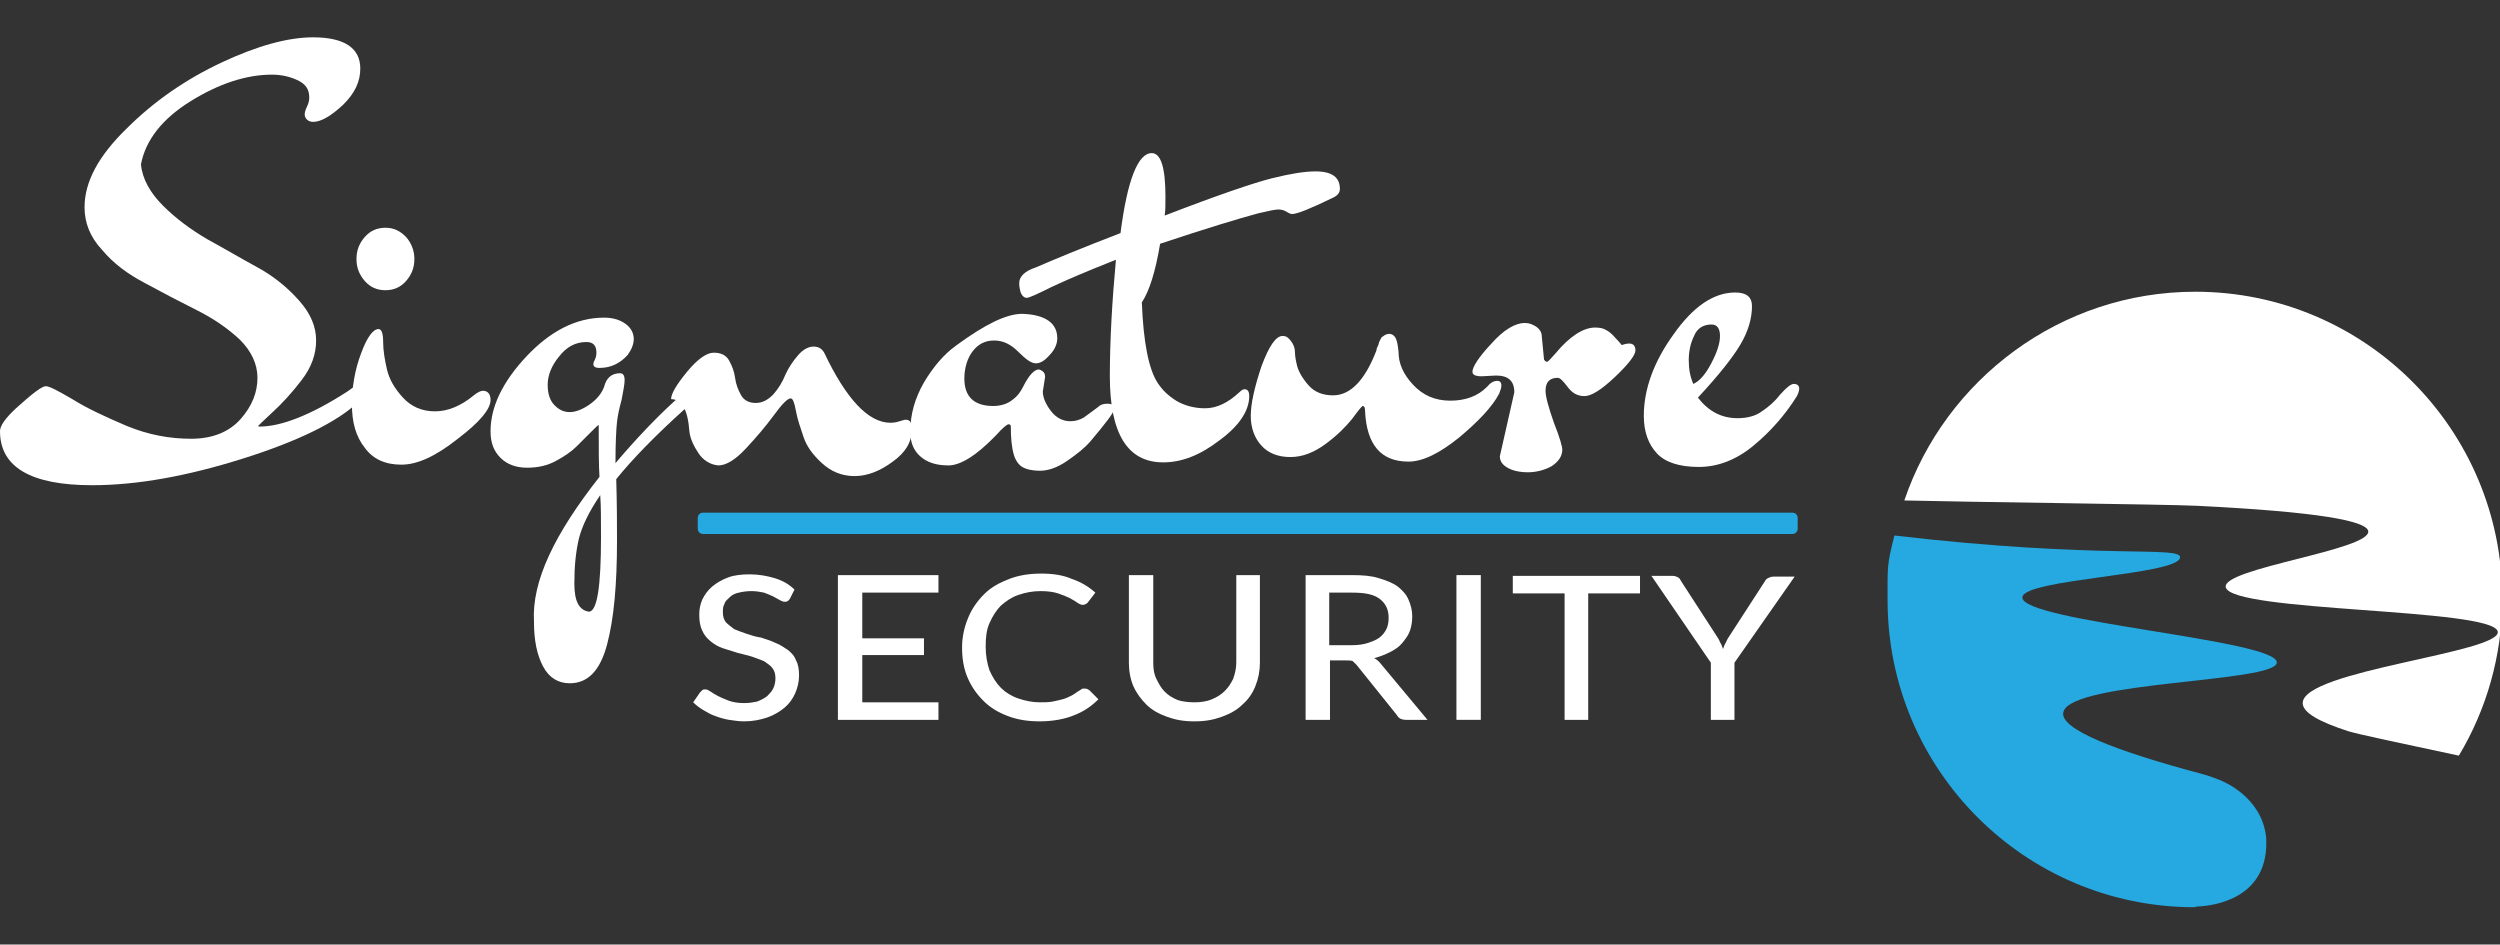
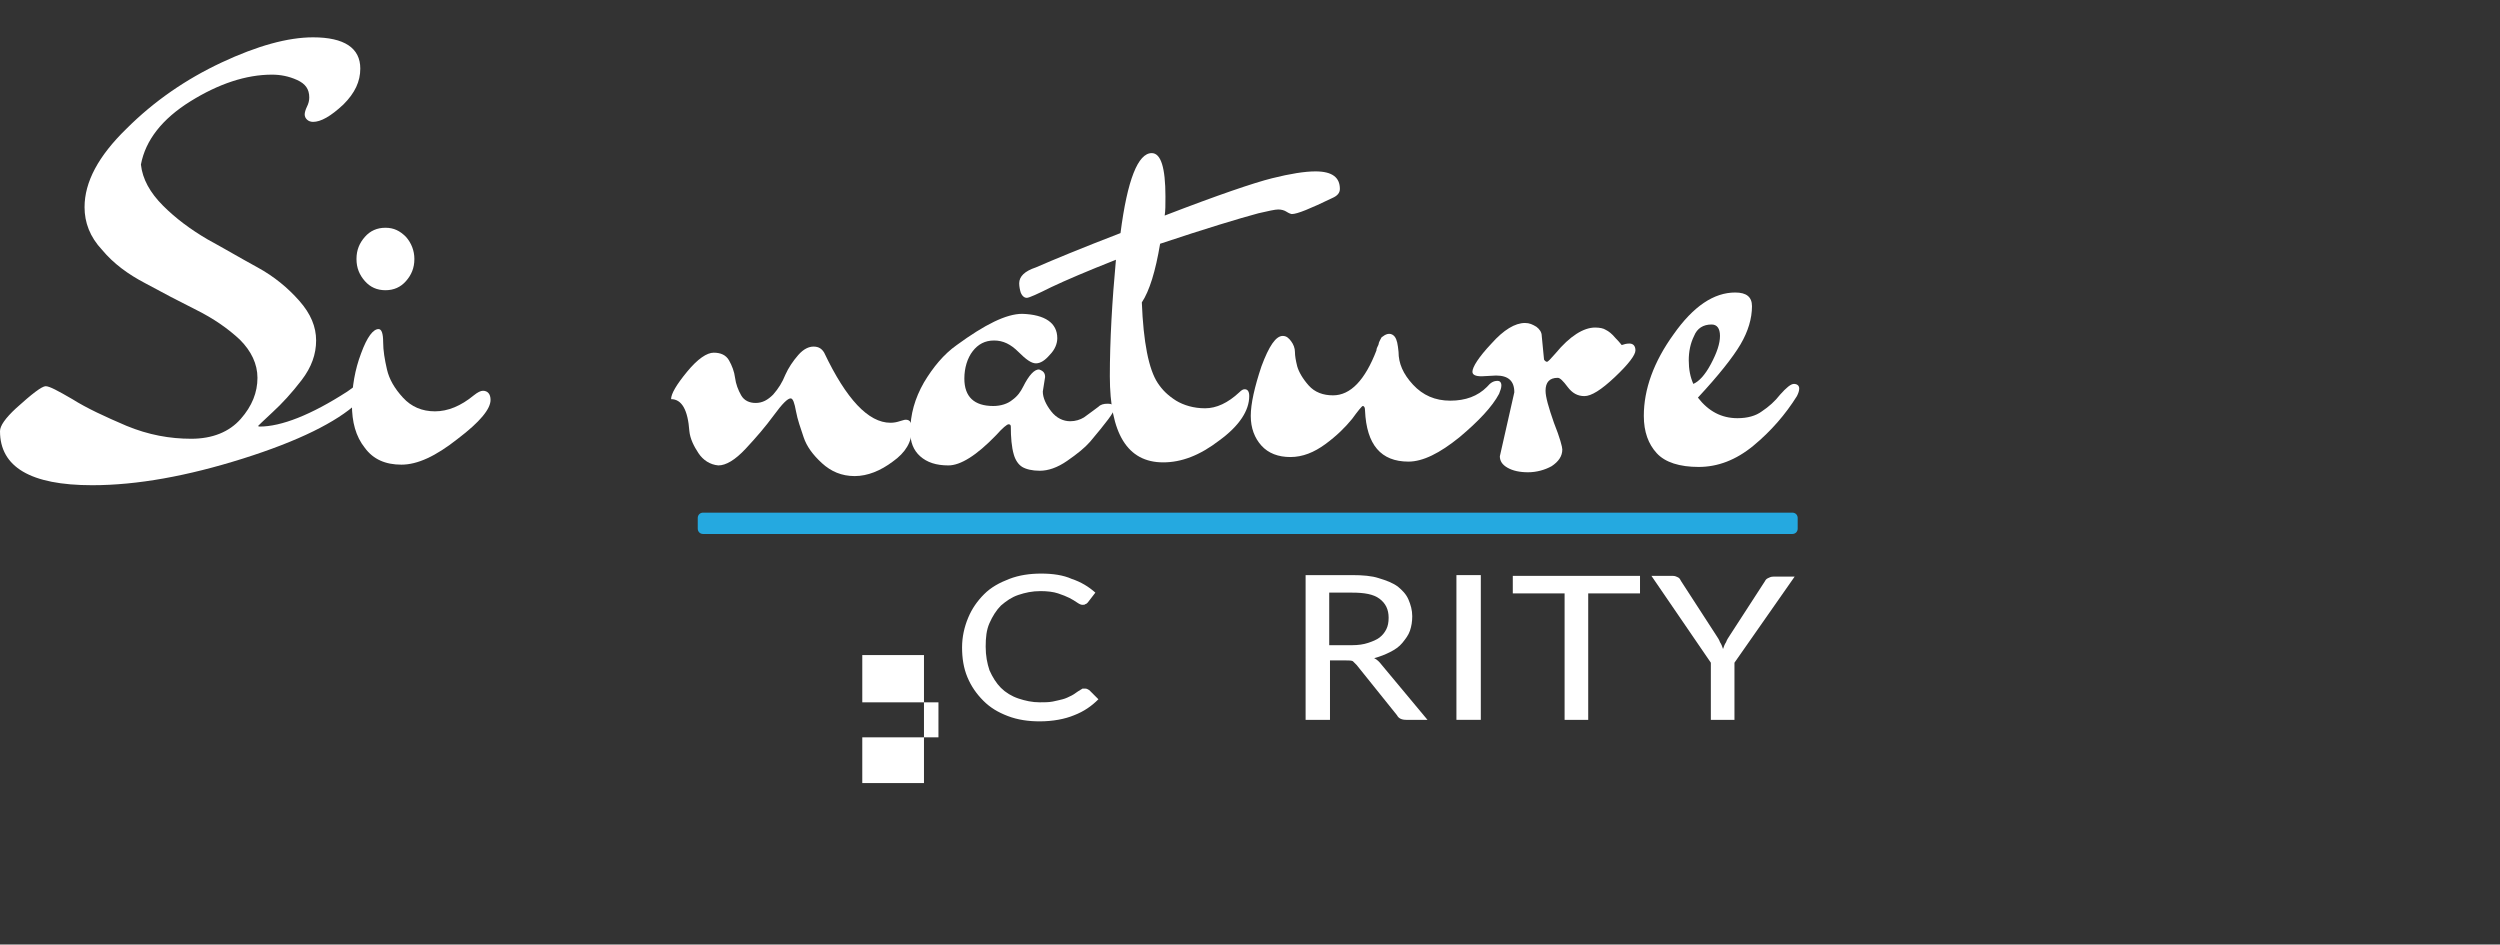
<svg xmlns="http://www.w3.org/2000/svg" version="1.1" id="Layer_2" x="0px" y="0px" viewBox="0 0 328.2 124" style="enable-background:new 0 0 328.2 124;" xml:space="preserve">
  <rect x="0" y="0" width="328.2" height="124" fill="#333333" stroke="none" />
  <style type="text/css">
	.st0{fill:#FFFFFF;}
	.st1{fill:#25A9E0;}
</style>
  <g>
-     <path class="st0" d="M288.4,66.4c16.2,0.8,22.2,2,22.5,3.3c0.5,2.5-19.3,4.9-18.7,7.4c0.8,3.3,35,2.7,35.7,5.8   c0.6,2.8-25.6,5.1-25.6,9.4c0,1.3,2.3,2.5,6,3.7c1.3,0.4,7,1.6,14.5,3.2c3.6-6,5.7-13.1,5.7-20.6c0-22.2-18-40.3-40.3-40.3   c-17.7,0-32.8,11.5-38.2,27.4C257.7,65.9,284.2,66.2,288.4,66.4z" />
-     <path class="st1" d="M288.6,119c2-0.1,9.4-1,8.9-9.1c-0.6-5.3-5.6-7.3-6.1-7.5c-1-0.4-1.9-0.7-2.7-0.9c-10.5-2.8-18.6-5.8-17.8-8.1   c1.3-4,27.8-3.8,28-6.4c0.3-3-33.7-5.4-33.4-8.6c0.2-2.4,20.4-2.9,20.7-5.2c0.2-1.6-10.1,0.3-37.5-2.9c-1,3.9-0.9,4.1-0.9,8.5   c0,22.2,18,40.3,40.3,40.3C288.3,119,288.5,119,288.6,119z" />
-   </g>
+     </g>
  <g>
    <path class="st0" d="M41.1,16c-0.3,0-0.6-0.1-0.8-0.3c-0.2-0.2-0.3-0.4-0.3-0.7c0-0.2,0.1-0.6,0.3-1c0.2-0.4,0.3-0.8,0.3-1.2   c0-1.1-0.5-1.8-1.6-2.3c-1.1-0.5-2.2-0.7-3.3-0.7c-3.4,0-7,1.2-10.7,3.5c-3.7,2.3-5.9,5.1-6.5,8.3c0.2,1.9,1.2,3.7,2.9,5.4   c1.7,1.7,3.6,3.1,5.8,4.4c2.2,1.2,4.4,2.5,6.6,3.7c2.2,1.2,4,2.7,5.5,4.4c1.5,1.7,2.2,3.4,2.2,5.2c0,1.8-0.6,3.5-1.9,5.2   c-1.3,1.7-2.6,3.1-3.8,4.2c-1.3,1.2-1.9,1.8-1.9,1.8c0,0.1,0.1,0.1,0.2,0.1c2.8,0,6.7-1.5,11.5-4.6l0.7-0.5   c0.3-0.2,0.6-0.3,0.7-0.3c0.2,0,0.3,0.1,0.5,0.4c0.2,0.3,0.3,0.6,0.3,0.9c0,0.3-0.3,0.6-0.9,1c-2.7,2.5-7.7,5-15,7.3   c-7.3,2.3-13.9,3.5-19.8,3.5C4,63.7,0,61.3,0,56.6c0-0.7,0.7-1.7,2.1-3c2.1-1.9,3.4-2.9,3.9-2.9c0.5,0,1.6,0.6,3.5,1.7   c1.9,1.2,4.3,2.3,7.1,3.5c2.9,1.2,5.7,1.7,8.5,1.7c2.8,0,5-0.9,6.5-2.6c1.5-1.7,2.2-3.5,2.2-5.4c0-1.8-0.8-3.5-2.3-5   c-1.6-1.5-3.5-2.8-5.7-3.9c-2.2-1.1-4.5-2.3-6.7-3.5c-2.3-1.2-4.2-2.6-5.7-4.4c-1.6-1.7-2.3-3.6-2.3-5.6c0-3.3,1.8-6.7,5.5-10.3   c3.6-3.6,7.8-6.5,12.5-8.7c4.7-2.2,8.7-3.3,12-3.3c4.1,0,6.2,1.4,6.2,4.1c0,1.7-0.7,3.2-2.2,4.7C43.4,15.3,42.1,16,41.1,16z" />
    <path class="st0" d="M62.2,51.9c0.5-0.4,0.9-0.6,1.2-0.6c0.6,0,1,0.4,1,1.2c0,1.2-1.4,2.9-4.3,5.1c-2.9,2.3-5.3,3.4-7.4,3.4   s-3.7-0.7-4.8-2.2c-1.2-1.5-1.7-3.4-1.7-5.7c0-2.3,0.4-4.6,1.2-6.7c0.8-2.2,1.6-3.2,2.3-3.2c0.4,0,0.6,0.6,0.6,1.7   c0,1.1,0.2,2.3,0.5,3.6c0.3,1.3,1,2.5,2.1,3.7c1.1,1.2,2.5,1.8,4.2,1.8C58.8,54,60.5,53.3,62.2,51.9z M47.9,36.9   c-0.7-0.8-1.1-1.7-1.1-2.9c0-1.2,0.4-2.1,1.1-2.9c0.7-0.8,1.6-1.2,2.7-1.2c1.1,0,1.9,0.4,2.7,1.2c0.7,0.8,1.1,1.8,1.1,2.9   c0,1.2-0.4,2.1-1.1,2.9c-0.7,0.8-1.6,1.2-2.7,1.2C49.5,38.1,48.6,37.7,47.9,36.9z" />
-     <path class="st0" d="M78.7,62.6c-0.1-1.5-0.1-3.7-0.1-6.8c-0.1,0-0.4,0.3-1,0.9c-0.6,0.6-1.2,1.2-1.9,1.9c-0.7,0.7-1.6,1.3-2.7,1.9   c-1.1,0.6-2.3,0.9-3.8,0.9c-1.4,0-2.6-0.4-3.5-1.3c-0.9-0.9-1.3-2-1.3-3.5c0-3.2,1.6-6.5,4.7-9.8s6.5-5.1,10.2-5.1   c1.2,0,2.1,0.3,2.8,0.8c0.7,0.5,1.1,1.2,1.1,2c0,0.7-0.3,1.4-0.8,2.1c-1,1.1-2.2,1.7-3.7,1.7c-0.6,0-0.8-0.2-0.8-0.5   c0-0.2,0.1-0.4,0.2-0.6c0.1-0.2,0.2-0.5,0.2-0.9c0-0.9-0.4-1.4-1.3-1.4c-1.4,0-2.6,0.6-3.6,1.9c-1,1.2-1.5,2.5-1.5,3.7   c0,1.2,0.3,2.1,0.9,2.7c0.6,0.6,1.2,0.9,2,0.9c0.7,0,1.6-0.3,2.6-1c1-0.7,1.6-1.5,1.9-2.3c0.3-1.2,1-1.8,2.1-1.8   c0.4,0,0.6,0.3,0.6,0.9c0,0.6-0.2,1.5-0.4,2.6c-0.3,1.1-0.5,2-0.6,2.9c-0.1,0.9-0.2,2.7-0.2,5.4c2.8-3.3,5.4-6,7.7-8.1   c0.5-0.5,1-0.8,1.5-0.8c0.5,0,0.8,0.2,0.8,0.5c0,0.3-0.3,0.7-0.8,1.2c-4,3.6-7,6.7-9.1,9.3c0.1,3.3,0.1,6,0.1,8.1   c0,5.7-0.4,10.2-1.3,13.6c-0.9,3.4-2.5,5.1-4.9,5.1c-1.5,0-2.7-0.7-3.5-2.2c-0.8-1.5-1.2-3.4-1.2-5.9   C69.8,76.3,72.8,70.1,78.7,62.6z M76,70.7c-0.4,1.7-0.6,3.6-0.6,5.9c0,2.3,0.6,3.5,1.9,3.7c1.1,0,1.6-3.3,1.6-9.8   c0-2.3,0-4.1-0.1-5.5C77.3,67.2,76.4,69.1,76,70.7z" />
    <path class="st0" d="M88.1,52.4c0-0.7,0.7-1.9,2.1-3.6c1.4-1.7,2.6-2.5,3.5-2.5c0.9,0,1.6,0.3,2,1c0.4,0.7,0.7,1.5,0.8,2.3   c0.1,0.8,0.4,1.6,0.8,2.3c0.4,0.7,1.1,1,1.9,1c0.9,0,1.6-0.4,2.3-1.1c0.7-0.8,1.2-1.6,1.6-2.6c0.4-0.9,1-1.8,1.7-2.6   c0.7-0.8,1.4-1.1,2-1.1c0.7,0,1.1,0.3,1.4,0.8c2.9,6.1,5.8,9.2,8.7,9.2c0.5,0,0.9-0.1,1.2-0.2c0.4-0.1,0.6-0.2,0.8-0.2   c0.6,0,0.8,0.4,0.8,1.3c0,1.6-0.8,3-2.5,4.2c-1.6,1.2-3.3,1.9-5,1.9c-1.7,0-3.1-0.6-4.3-1.7c-1.2-1.1-2-2.2-2.4-3.4   c-0.4-1.2-0.8-2.3-1-3.4c-0.2-1.1-0.4-1.7-0.7-1.7c-0.4,0-1.1,0.7-2.2,2.2c-1.1,1.5-2.3,2.9-3.7,4.4c-1.4,1.5-2.6,2.2-3.6,2.2   c-1.1-0.1-2-0.7-2.6-1.6c-0.6-0.9-1.1-1.9-1.2-2.9C90.3,53.8,89.5,52.4,88.1,52.4z" />
    <path class="st0" d="M137.2,49.5l-0.3,1.9c0,0.8,0.4,1.7,1.1,2.6c0.7,0.9,1.6,1.3,2.5,1.3c0.7,0,1.3-0.2,1.8-0.5   c1-0.7,1.6-1.2,1.9-1.4c0.3-0.3,0.7-0.4,1.2-0.4c0.6,0,0.9,0.2,0.9,0.6c0,0.5-1.1,1.9-3.2,4.4c-0.7,0.8-1.7,1.6-3,2.5   c-1.3,0.9-2.5,1.3-3.6,1.3c-1,0-1.8-0.2-2.3-0.5c-0.5-0.3-0.9-0.9-1.1-1.6c-0.3-1-0.4-2.3-0.4-3.7c0-0.2-0.1-0.3-0.3-0.3   c-0.2,0-0.8,0.5-1.6,1.4c-2.6,2.7-4.7,4-6.3,4c-1.6,0-2.8-0.4-3.7-1.2c-0.9-0.8-1.3-1.9-1.3-3.2c0-2.3,0.6-4.4,1.8-6.5   c1.2-2,2.6-3.7,4.3-4.9c3.7-2.7,6.5-4.1,8.6-4.1c3,0.1,4.6,1.2,4.6,3.2c0,0.7-0.3,1.5-1,2.2c-0.6,0.7-1.2,1.1-1.8,1.1   c-0.6,0-1.3-0.5-2.3-1.5c-1-1-2-1.5-3.2-1.5c-1.2,0-2.1,0.5-2.8,1.4c-0.7,0.9-1.1,2.2-1.1,3.6c0,2.4,1.3,3.6,3.8,3.6   c1,0,1.9-0.3,2.5-0.8c0.7-0.5,1.1-1.1,1.4-1.7c0.8-1.6,1.5-2.3,2.1-2.3C137,48.7,137.2,49,137.2,49.5z" />
    <path class="st0" d="M133.8,37.2c0-0.9,0.7-1.6,2.2-2.1c2.3-1,5.9-2.5,11.1-4.5c0.9-7,2.3-10.5,4.1-10.5c1.2,0,1.8,1.9,1.8,5.7   c0,1.1,0,1.9-0.1,2.5c7-2.7,11.7-4.3,14.1-4.9c2.4-0.6,4.3-0.9,5.7-0.9c2.2,0,3.2,0.8,3.2,2.3c0,0.5-0.3,0.9-1,1.2   c-2.9,1.4-4.6,2.1-5.3,2.1c-0.1,0-0.4-0.1-0.7-0.3c-0.3-0.2-0.7-0.3-1.1-0.3c-0.4,0-1.3,0.2-2.6,0.5c-2.6,0.7-6.9,2-12.9,4   c-0.6,3.6-1.4,6.2-2.4,7.7c0.2,5.2,0.9,8.8,2.1,10.6c0.6,0.9,1.3,1.6,2.4,2.3c1,0.6,2.3,1,3.8,1c1.5,0,3-0.7,4.5-2.1   c0.3-0.3,0.5-0.4,0.7-0.4c0.4,0,0.6,0.3,0.6,0.9c0,1.9-1.3,3.9-3.9,5.8c-2.6,2-5,2.9-7.4,2.9c-4.7,0-7-3.8-7-11.3   c0-4.7,0.3-9.9,0.8-15.3c-3.8,1.5-6.6,2.7-8.5,3.6c-1.8,0.9-2.9,1.4-3.2,1.4c-0.3,0-0.6-0.2-0.8-0.7   C133.9,38.1,133.8,37.6,133.8,37.2z" />
    <path class="st0" d="M196.8,51.7c-0.9,1.7-2.7,3.6-5.2,5.7c-2.6,2.1-4.8,3.2-6.7,3.2c-3.6,0-5.5-2.2-5.7-6.7c0-0.4-0.1-0.6-0.3-0.6   c-0.1,0-0.6,0.6-1.4,1.7c-0.9,1.1-2,2.2-3.5,3.3c-1.5,1.1-3,1.7-4.6,1.7c-1.6,0-2.9-0.5-3.8-1.5c-0.9-1-1.4-2.3-1.4-3.9   c0-1.6,0.5-3.8,1.4-6.5c1-2.7,1.9-4,2.8-4c0.5,0,0.8,0.3,1.1,0.7c0.3,0.4,0.5,0.9,0.5,1.4c0,0.5,0.1,1.1,0.3,1.9   c0.2,0.7,0.7,1.6,1.5,2.5c0.8,0.9,1.9,1.3,3.2,1.3c2.3,0,4.2-2,5.7-5.9c0,0,0-0.2,0.1-0.4c0.1-0.2,0.2-0.4,0.2-0.5   c0-0.1,0.1-0.3,0.2-0.5c0.1-0.2,0.2-0.4,0.3-0.4c0.6-0.5,1.2-0.5,1.6,0c0.3,0.4,0.4,1,0.5,2c0,1.5,0.6,2.9,1.9,4.3   c1.3,1.4,2.9,2.1,4.9,2.1c2,0,3.6-0.6,4.8-1.8c0.5-0.6,0.9-0.8,1.4-0.8c0.3,0,0.5,0.2,0.5,0.6C197.1,50.9,197,51.2,196.8,51.7z" />
    <path class="st0" d="M196.4,49.3l-1.9,0.1c-0.8,0-1.2-0.2-1.2-0.6c0-0.6,0.8-1.9,2.5-3.7c1.6-1.8,3.1-2.7,4.4-2.7   c0.6,0,1,0.2,1.5,0.5c0.4,0.3,0.7,0.7,0.7,1.2l0.3,3.1c0.1,0.2,0.3,0.3,0.4,0.3c0.1,0,0.5-0.4,1.1-1.1c1.9-2.3,3.7-3.4,5.2-3.4   c0.6,0,1.1,0.1,1.4,0.3c0.4,0.2,0.8,0.5,1.3,1.1c0.5,0.5,0.7,0.8,0.8,0.9c0.3-0.1,0.6-0.2,1-0.2c0.5,0,0.8,0.3,0.8,0.9   c0,0.6-0.9,1.8-2.7,3.5c-1.8,1.7-3.1,2.5-4,2.5c-0.9,0-1.6-0.4-2.2-1.2c-0.6-0.8-1-1.2-1.3-1.2c-1.1,0-1.6,0.6-1.6,1.7   c0,0.8,0.4,2.2,1.1,4.2c0.8,2,1.1,3.2,1.1,3.5c0,0.9-0.5,1.6-1.4,2.2c-0.9,0.5-2,0.8-3.1,0.8s-2-0.2-2.7-0.6c-0.7-0.4-1-0.9-1-1.5   l1.9-8.4C198.8,50,198,49.3,196.4,49.3z" />
    <path class="st0" d="M228.1,54.9c1.3,0,2.4-0.3,3.2-0.9c0.9-0.6,1.7-1.3,2.4-2.2c0.8-0.9,1.4-1.4,1.8-1.4c0.4,0,0.7,0.2,0.7,0.6   c0,0.3-0.1,0.6-0.3,1c-1.5,2.4-3.4,4.6-5.7,6.5c-2.3,1.9-4.7,2.8-7.2,2.8c-2.5,0-4.4-0.6-5.5-1.8c-1.1-1.2-1.7-2.8-1.7-4.9   c0-3.5,1.3-7.1,3.9-10.7c2.6-3.7,5.3-5.5,8.1-5.5c1.5,0,2.2,0.6,2.2,1.8c0,1.6-0.5,3.3-1.5,5c-1,1.7-2.9,4.1-5.6,7   C224.3,54,226,54.9,228.1,54.9z M224.6,47.8c0.8-1.5,1.2-2.7,1.2-3.7c0-1-0.4-1.5-1.1-1.5c-1.1,0-1.9,0.5-2.3,1.5   c-0.5,1-0.7,2.1-0.7,3.2c0,1.2,0.2,2.2,0.6,3.1C223,50.1,223.8,49.3,224.6,47.8z" />
  </g>
  <g>
-     <path class="st0" d="M103.7,78.6c-0.1,0.1-0.2,0.3-0.3,0.3c-0.1,0.1-0.2,0.1-0.4,0.1c-0.2,0-0.4-0.1-0.6-0.2   c-0.2-0.1-0.5-0.3-0.9-0.5s-0.7-0.3-1.2-0.5c-0.5-0.1-1-0.2-1.7-0.2c-0.6,0-1.2,0.1-1.6,0.2c-0.5,0.1-0.9,0.3-1.2,0.6   c-0.3,0.3-0.6,0.5-0.7,0.9c-0.2,0.3-0.2,0.7-0.2,1.1c0,0.5,0.1,0.9,0.4,1.3c0.3,0.3,0.7,0.6,1.1,0.9c0.5,0.2,1,0.4,1.6,0.6   c0.6,0.2,1.2,0.4,1.9,0.5c0.6,0.2,1.3,0.4,1.9,0.7c0.6,0.2,1.1,0.6,1.6,0.9c0.5,0.4,0.9,0.8,1.1,1.4c0.3,0.5,0.4,1.2,0.4,2   c0,0.8-0.2,1.6-0.5,2.3c-0.3,0.7-0.8,1.4-1.4,1.9c-0.6,0.5-1.4,1-2.3,1.3c-0.9,0.3-1.9,0.5-3,0.5c-0.7,0-1.3-0.1-2-0.2   c-0.6-0.1-1.3-0.3-1.8-0.5c-0.6-0.2-1.1-0.5-1.6-0.8c-0.5-0.3-0.9-0.6-1.3-1l0.9-1.3c0.1-0.1,0.2-0.2,0.3-0.3   c0.1-0.1,0.3-0.1,0.4-0.1c0.2,0,0.4,0.1,0.7,0.3c0.3,0.2,0.6,0.4,1,0.6c0.4,0.2,0.9,0.4,1.4,0.6c0.6,0.2,1.2,0.3,2,0.3   c0.7,0,1.2-0.1,1.7-0.2c0.5-0.2,0.9-0.4,1.3-0.7c0.3-0.3,0.6-0.6,0.8-1c0.2-0.4,0.3-0.9,0.3-1.3c0-0.6-0.1-1-0.4-1.4   c-0.3-0.4-0.7-0.6-1.1-0.9c-0.5-0.2-1-0.4-1.6-0.6c-0.6-0.2-1.2-0.3-1.9-0.5c-0.6-0.2-1.3-0.4-1.9-0.6c-0.6-0.2-1.1-0.5-1.6-0.9   c-0.5-0.4-0.9-0.9-1.1-1.4c-0.3-0.6-0.4-1.3-0.4-2.1c0-0.7,0.1-1.3,0.4-2c0.3-0.6,0.7-1.2,1.3-1.7c0.6-0.5,1.3-0.9,2.1-1.2   c0.8-0.3,1.8-0.4,2.8-0.4c1.2,0,2.3,0.2,3.3,0.5c1,0.3,1.9,0.8,2.6,1.5L103.7,78.6z" />
-     <path class="st0" d="M123.2,92.2l0,2.3H110V75.5h13.2v2.3h-10v6h8.1V86h-8.1v6.2H123.2z" />
+     <path class="st0" d="M123.2,92.2l0,2.3H110h13.2v2.3h-10v6h8.1V86h-8.1v6.2H123.2z" />
    <path class="st0" d="M142.5,90.4c0.2,0,0.3,0.1,0.5,0.2l1.2,1.2c-0.9,0.9-1.9,1.6-3.2,2.1c-1.2,0.5-2.8,0.8-4.5,0.8   c-1.5,0-2.9-0.2-4.2-0.7c-1.3-0.5-2.3-1.1-3.2-2s-1.6-1.9-2.1-3.1c-0.5-1.2-0.7-2.5-0.7-3.9s0.3-2.7,0.8-3.9   c0.5-1.2,1.2-2.2,2.1-3.1c0.9-0.9,2-1.5,3.3-2c1.3-0.5,2.7-0.7,4.2-0.7c1.5,0,2.9,0.2,4,0.7c1.2,0.4,2.2,1,3.1,1.8l-1,1.3   c-0.1,0.1-0.2,0.2-0.3,0.2c-0.1,0.1-0.2,0.1-0.4,0.1c-0.2,0-0.4-0.1-0.7-0.3c-0.3-0.2-0.6-0.4-1-0.6c-0.4-0.2-0.9-0.4-1.5-0.6   c-0.6-0.2-1.4-0.3-2.3-0.3c-1.1,0-2,0.2-2.9,0.5c-0.9,0.3-1.6,0.8-2.3,1.4c-0.6,0.6-1.1,1.4-1.5,2.3c-0.4,0.9-0.5,1.9-0.5,3.1   c0,1.2,0.2,2.2,0.5,3.1c0.4,0.9,0.9,1.7,1.5,2.3c0.6,0.6,1.4,1.1,2.3,1.4c0.9,0.3,1.8,0.5,2.8,0.5c0.6,0,1.2,0,1.7-0.1   c0.5-0.1,0.9-0.2,1.3-0.3c0.4-0.1,0.8-0.3,1.2-0.5c0.4-0.2,0.7-0.5,1.1-0.7c0.1-0.1,0.2-0.1,0.3-0.2   C142.4,90.4,142.4,90.4,142.5,90.4z" />
-     <path class="st0" d="M156.8,92.2c0.8,0,1.6-0.1,2.3-0.4c0.7-0.3,1.2-0.6,1.7-1.1c0.5-0.5,0.8-1,1.1-1.6c0.2-0.6,0.4-1.3,0.4-2.1   V75.5h3.1V87c0,1.1-0.2,2.1-0.6,3.1s-1,1.8-1.7,2.4c-0.7,0.7-1.6,1.2-2.7,1.6c-1.1,0.4-2.2,0.6-3.6,0.6s-2.5-0.2-3.6-0.6   c-1.1-0.4-2-0.9-2.7-1.6c-0.7-0.7-1.3-1.5-1.7-2.4s-0.6-2-0.6-3.1V75.5h3.2V87c0,0.8,0.1,1.5,0.4,2.1s0.6,1.2,1.1,1.7   c0.5,0.5,1,0.8,1.7,1.1C155.2,92.1,156,92.2,156.8,92.2z" />
    <path class="st0" d="M187.4,94.5h-2.8c-0.6,0-1-0.2-1.2-0.6l-5.3-6.6c-0.2-0.2-0.4-0.4-0.5-0.5c-0.2-0.1-0.5-0.1-0.9-0.1h-2.1v7.8   h-3.2V75.5h6.1c1.4,0,2.6,0.1,3.5,0.4c1,0.3,1.8,0.6,2.5,1.1c0.6,0.5,1.1,1,1.4,1.7c0.3,0.7,0.5,1.4,0.5,2.2c0,0.7-0.1,1.3-0.3,1.9   c-0.2,0.6-0.6,1.1-1,1.6c-0.4,0.5-1,0.9-1.6,1.2c-0.6,0.3-1.3,0.6-2.1,0.8c0.4,0.2,0.7,0.5,1,0.9L187.4,94.5z M177.5,84.7   c0.8,0,1.5-0.1,2.1-0.3c0.6-0.2,1.1-0.4,1.5-0.7c0.4-0.3,0.7-0.7,0.9-1.1c0.2-0.4,0.3-0.9,0.3-1.5c0-1.1-0.4-1.9-1.2-2.5   c-0.8-0.6-2-0.8-3.6-0.8h-3v6.9H177.5z" />
    <path class="st0" d="M194.4,94.5h-3.2V75.5h3.2V94.5z" />
    <path class="st0" d="M215.3,77.9h-6.8v16.6h-3.1V77.9h-6.8v-2.3h16.7V77.9z" />
    <path class="st0" d="M227.7,87v7.5h-3.1V87l-7.8-11.4h2.8c0.3,0,0.5,0.1,0.7,0.2c0.2,0.1,0.3,0.3,0.4,0.5l4.6,7.1   c0.2,0.3,0.4,0.6,0.5,0.9c0.2,0.3,0.3,0.6,0.4,0.9c0.1-0.3,0.2-0.6,0.4-0.9c0.1-0.3,0.3-0.6,0.5-0.9l4.6-7.1   c0.1-0.2,0.2-0.3,0.4-0.4c0.2-0.1,0.4-0.2,0.7-0.2h2.8L227.7,87z" />
  </g>
  <path class="st1" d="M235.3,70.1h-143c-0.4,0-0.7-0.3-0.7-0.7v-1.4c0-0.4,0.3-0.7,0.7-0.7h143c0.4,0,0.7,0.3,0.7,0.7v1.4  C236,69.8,235.7,70.1,235.3,70.1z" />
</svg>